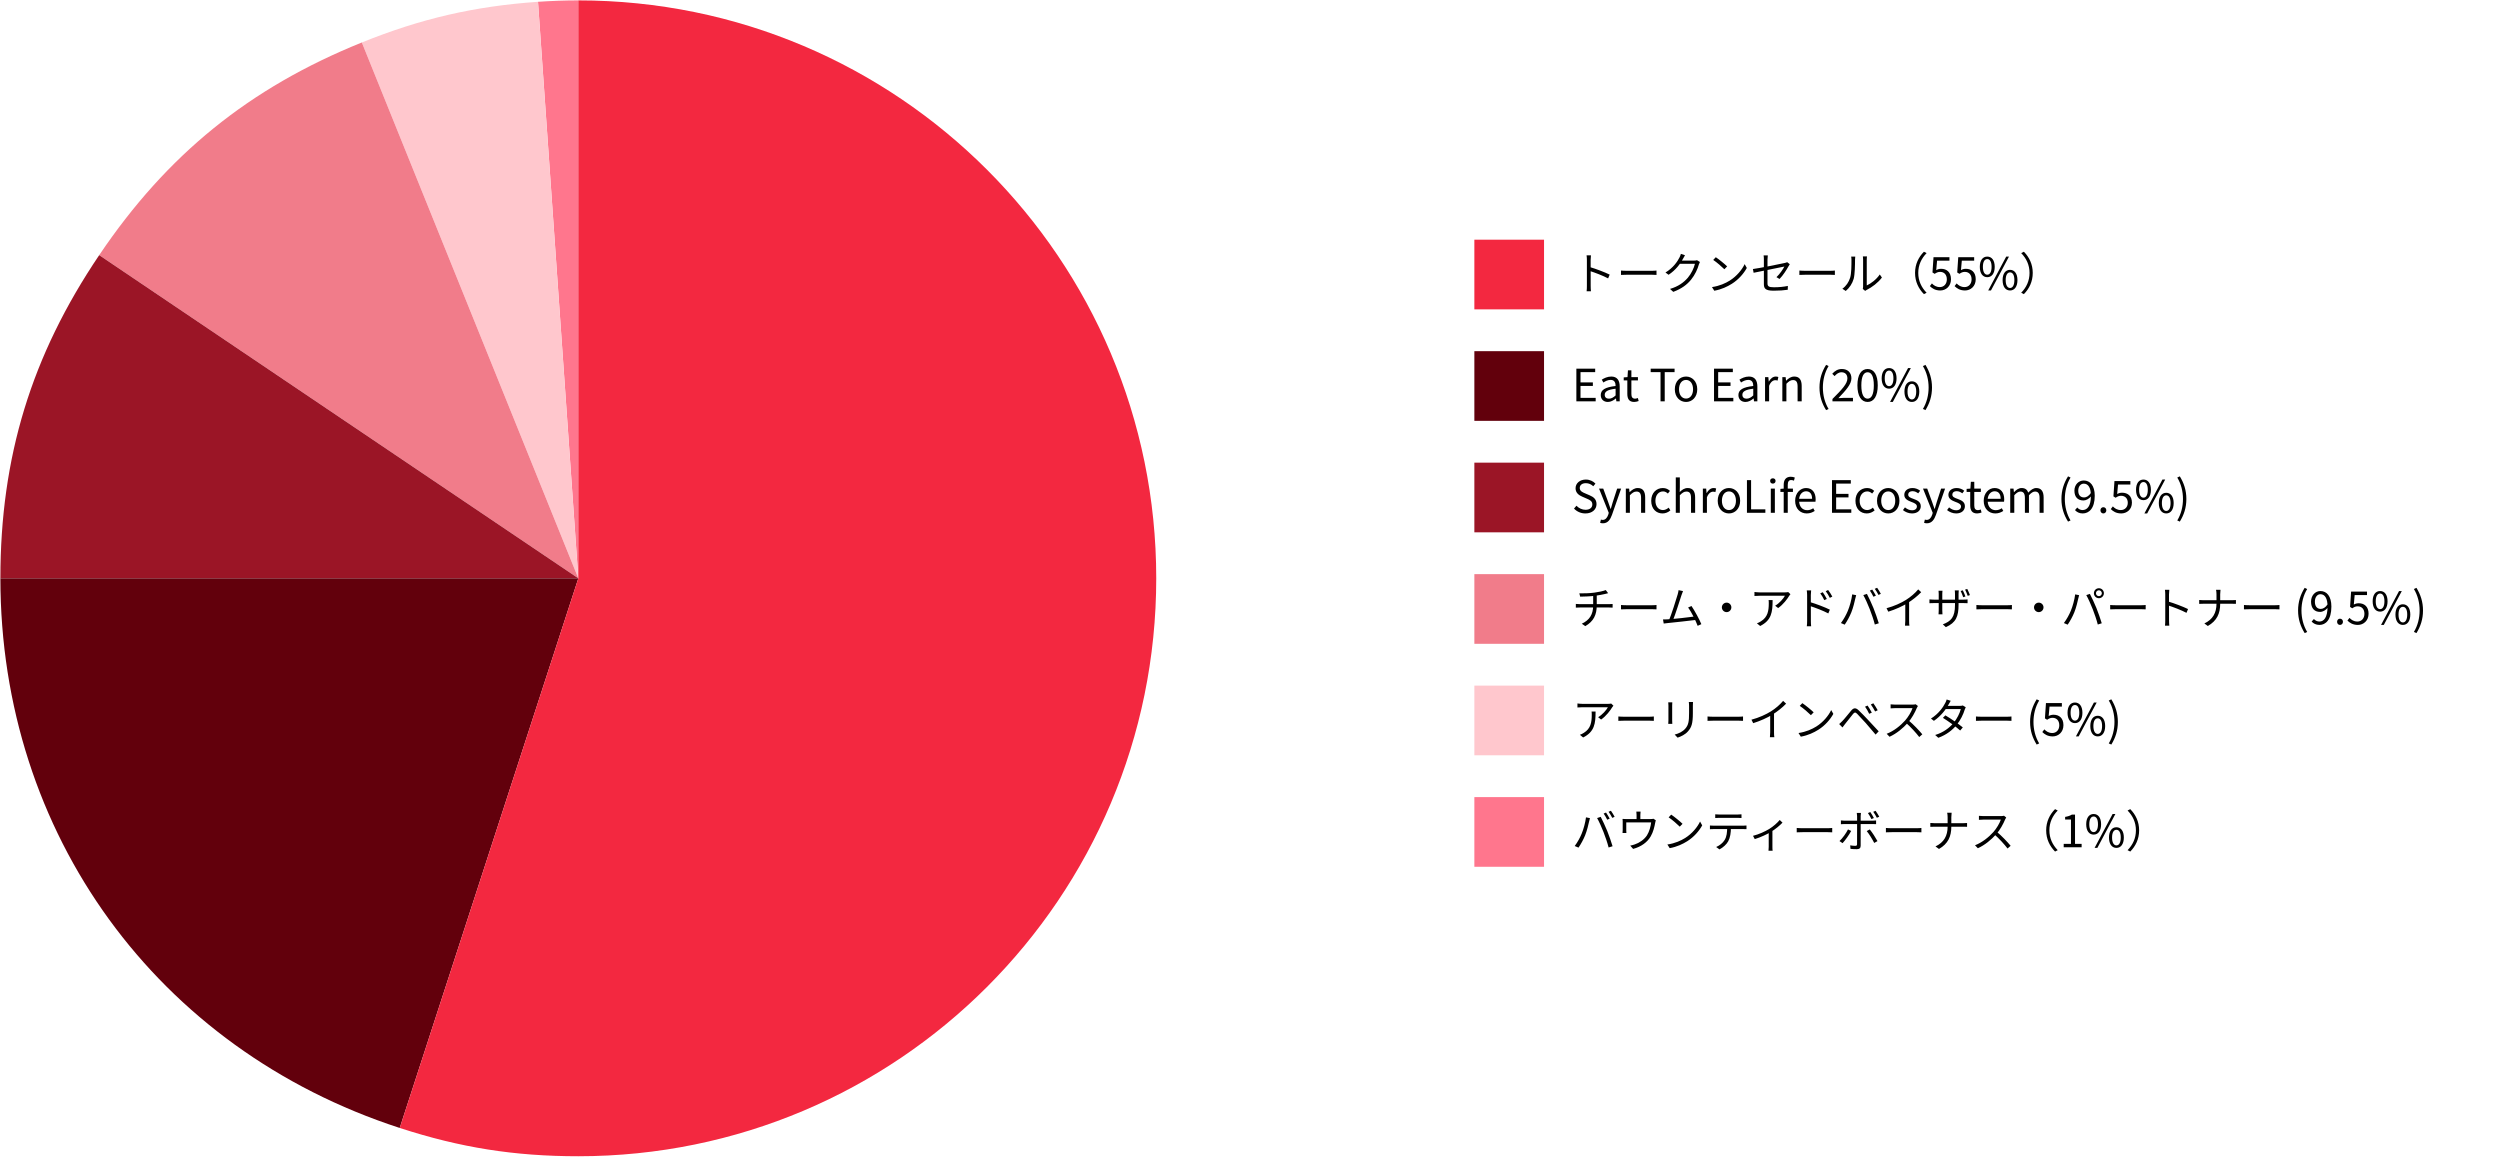
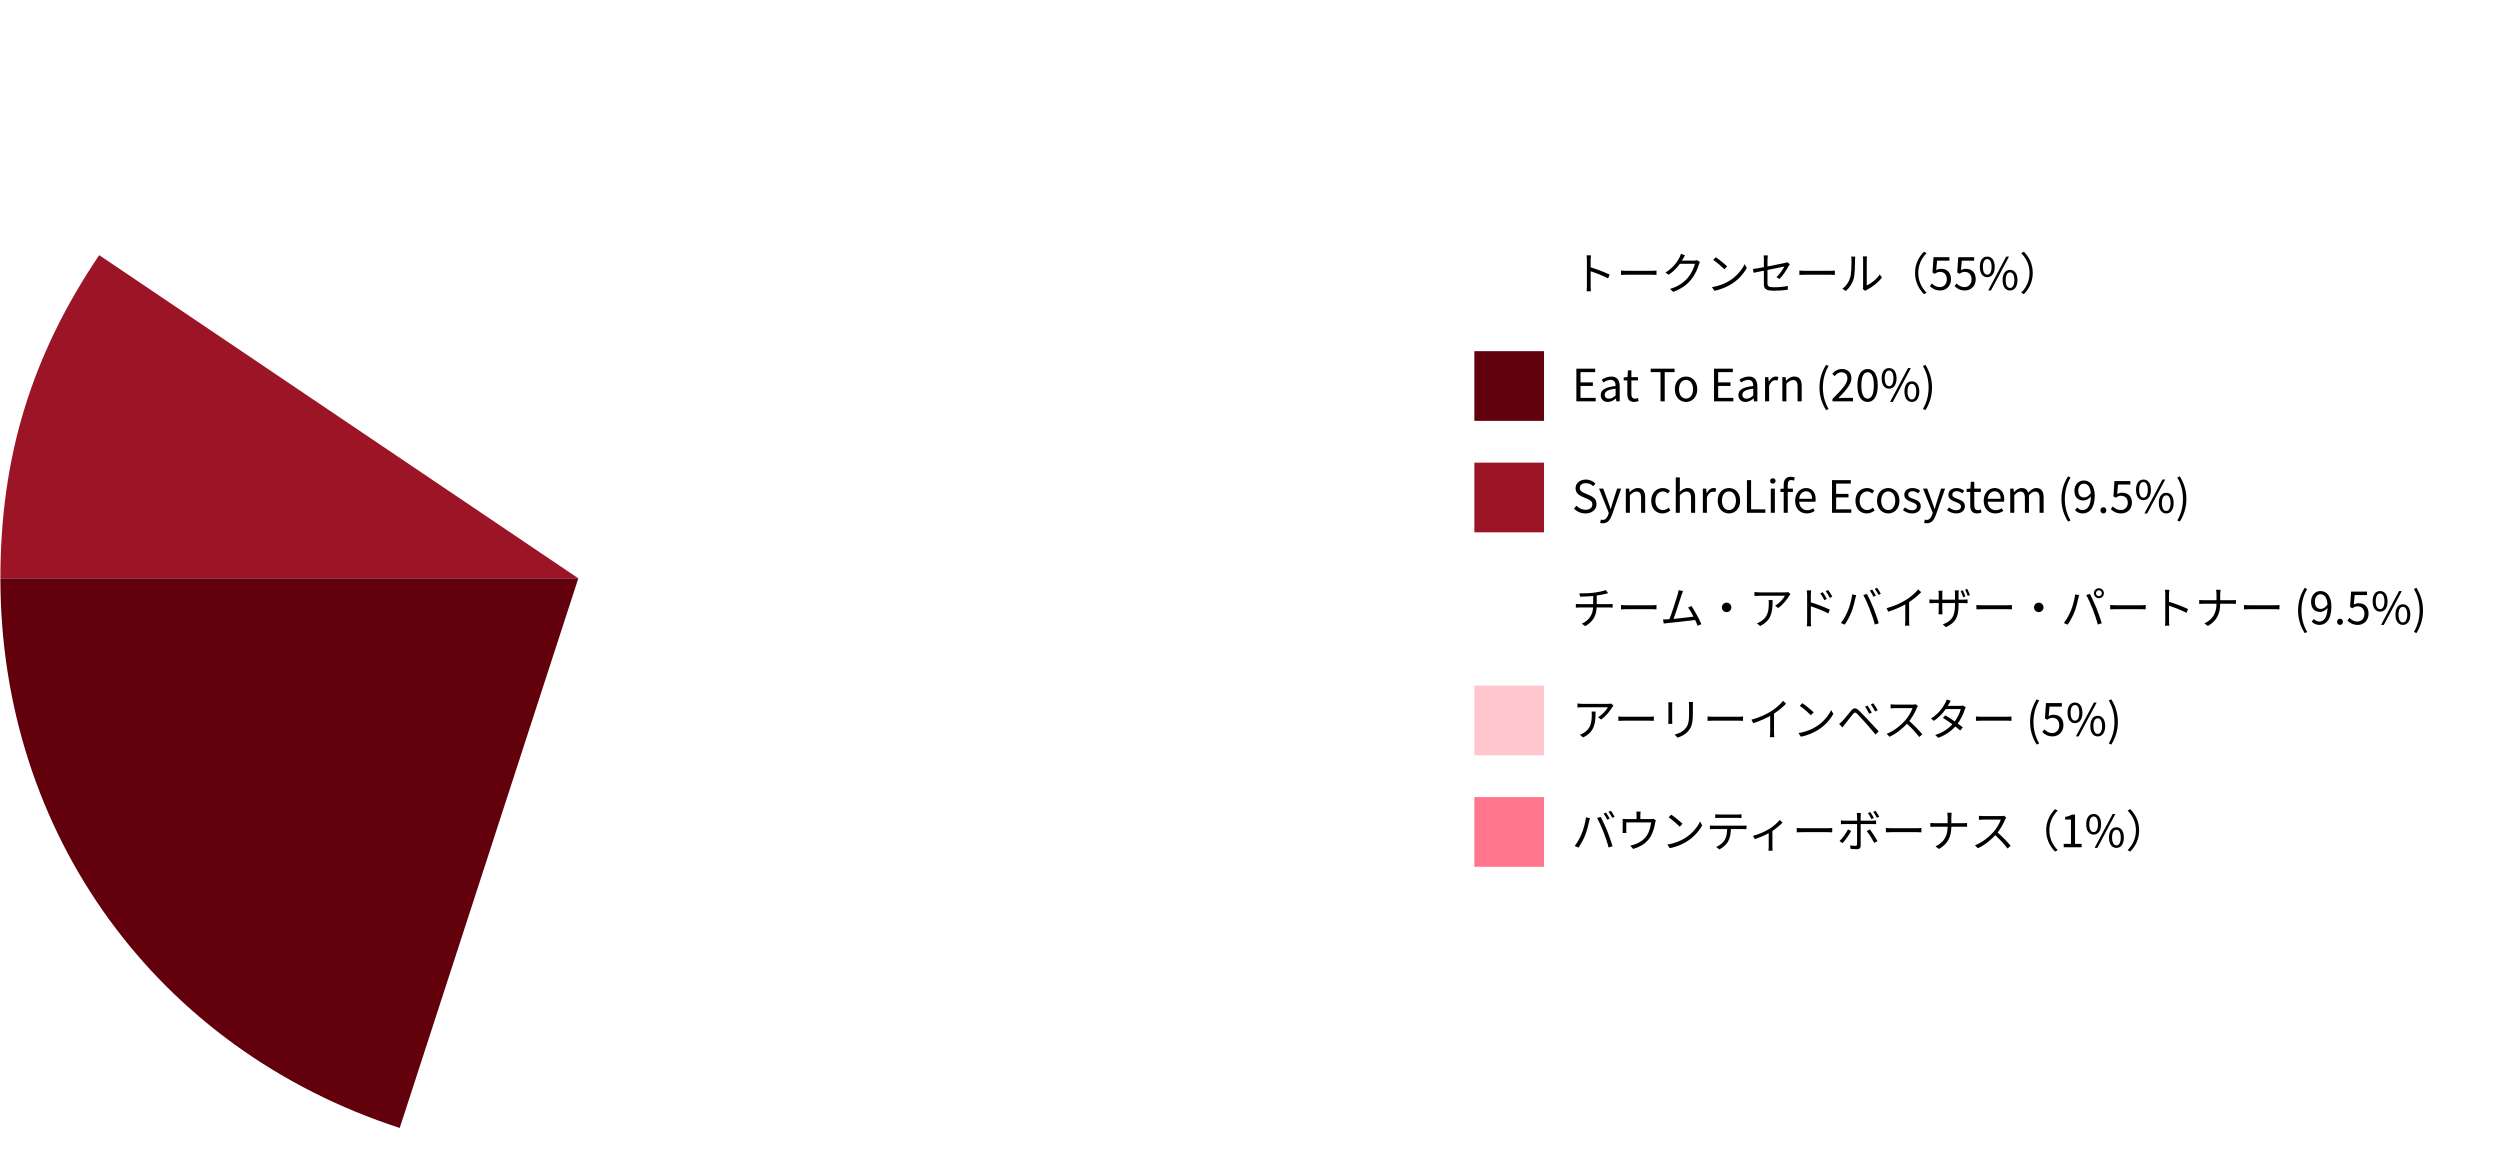
<svg xmlns="http://www.w3.org/2000/svg" width="897" height="415" viewBox="0 0 897 415" fill="none">
-   <path d="M207.5 207.5L193.037 0.646C197.607 0.327 202.921 0.142 207.502 0.142L207.5 207.5Z" fill="#FF768D" />
-   <path d="M207.5 207.499L129.821 15.24C151.058 6.66 170.186 2.244 193.035 0.644L207.5 207.499Z" fill="#FFC7CD" />
-   <path d="M207.5 207.5L35.592 91.546C59.927 55.468 89.473 31.542 129.822 15.24L207.5 207.5Z" fill="#F17C8A" />
+   <path d="M207.5 207.5L193.037 0.646L207.5 207.5Z" fill="#FF768D" />
  <path d="M207.5 207.5H0.142C0.142 163.982 11.257 127.625 35.592 91.547L207.5 207.5Z" fill="#9B1526" />
  <path d="M207.5 207.5L143.42 404.71C56.29 376.399 0.142 299.117 0.142 207.5H207.5Z" fill="#62000C" />
-   <path d="M207.5 207.5V0.142C322.021 0.142 414.859 92.979 414.859 207.5C414.859 322.021 322.021 414.858 207.5 414.858C184.596 414.858 165.206 411.787 143.423 404.71L207.5 207.5Z" fill="#F32840" />
  <path d="M569.376 102.592C569.376 103.184 569.36 103.984 569.28 104.496H570.832C570.768 103.968 570.736 103.104 570.736 102.592C570.736 101.84 570.72 95.776 570.72 93.296C570.72 92.8 570.768 92.112 570.832 91.616H569.264C569.344 92.128 569.376 92.832 569.376 93.296C569.376 94.624 569.376 101.696 569.376 102.592ZM570.432 95.824V97.232C572.176 97.776 575.168 98.912 576.992 99.888L577.552 98.528C575.776 97.664 572.544 96.432 570.432 95.824ZM581.616 97.072V98.64C582.128 98.608 582.976 98.576 583.856 98.576C585.04 98.576 591.424 98.576 592.64 98.576C593.344 98.576 594.016 98.624 594.352 98.64V97.072C593.984 97.104 593.424 97.168 592.624 97.168C591.44 97.168 585.024 97.168 583.856 97.168C582.944 97.168 582.112 97.12 581.616 97.072ZM609.936 94L608.88 93.36C608.624 93.456 608.256 93.504 607.824 93.504C607.328 93.504 603.376 93.504 602.736 93.504L602.224 94.656H608.144C607.824 96.112 606.832 98.192 605.6 99.648C604.128 101.36 602.144 102.8 599.2 103.664L600.368 104.72C603.36 103.6 605.28 102.144 606.736 100.368C608.16 98.624 609.136 96.464 609.568 94.848C609.648 94.592 609.808 94.224 609.936 94ZM604.576 91.584L603.104 91.088C603.008 91.504 602.768 92.08 602.608 92.368C601.904 93.792 600.336 96.128 597.568 97.776L598.688 98.592C601.264 96.896 602.928 94.608 603.872 92.832C604.032 92.544 604.32 92 604.576 91.584ZM615.632 92.288L614.704 93.264C615.904 94.048 617.888 95.776 618.704 96.608L619.696 95.584C618.816 94.704 616.752 93.04 615.632 92.288ZM614.256 103.008L615.088 104.32C617.76 103.824 619.776 102.832 621.392 101.824C623.808 100.304 625.664 98.128 626.752 96.144L625.984 94.768C625.056 96.752 623.12 99.12 620.64 100.672C619.12 101.616 617.04 102.592 614.256 103.008ZM632.88 101.952C632.88 103.52 633.44 104.304 636.416 104.304C638.416 104.304 640.016 104.176 641.44 103.968L641.488 102.592C639.904 102.912 638.352 103.072 636.496 103.072C634.592 103.072 634.176 102.72 634.176 101.616C634.176 100.032 634.176 94.8 634.176 93.12C634.176 92.656 634.224 92.112 634.288 91.648H632.784C632.864 92.112 632.88 92.64 632.88 93.12C632.88 94.816 632.88 100.48 632.88 101.952ZM642.176 94.8L641.232 94.064C641.04 94.176 640.72 94.272 640.384 94.352C639.168 94.64 630.992 96.288 628.944 96.528L629.2 97.872C631.12 97.456 639.744 95.728 640.24 95.632C639.76 96.576 638.592 98.336 637.392 99.44L638.496 100.096C639.792 98.784 641.04 96.768 641.776 95.44C641.888 95.248 642.048 94.976 642.176 94.8ZM645.616 97.072V98.64C646.128 98.608 646.976 98.576 647.856 98.576C649.04 98.576 655.424 98.576 656.64 98.576C657.344 98.576 658.016 98.624 658.352 98.64V97.072C657.984 97.104 657.424 97.168 656.624 97.168C655.44 97.168 649.024 97.168 647.856 97.168C646.944 97.168 646.112 97.12 645.616 97.072ZM668.368 103.664L669.216 104.368C669.344 104.288 669.504 104.144 669.776 104.016C671.632 103.088 673.84 101.456 675.232 99.584L674.464 98.48C673.248 100.288 671.28 101.744 669.792 102.416C669.792 101.936 669.792 94.192 669.792 93.2C669.792 92.592 669.856 92.128 669.872 92H668.4C668.4 92.128 668.48 92.576 668.48 93.184C668.48 94.192 668.48 102.032 668.48 102.768C668.48 103.088 668.432 103.424 668.368 103.664ZM661.04 103.6L662.256 104.4C663.6 103.28 664.624 101.728 665.104 100.016C665.536 98.416 665.584 94.976 665.584 93.2C665.584 92.736 665.648 92.24 665.664 92.064H664.192C664.272 92.4 664.304 92.752 664.304 93.216C664.304 95.008 664.304 98.192 663.824 99.664C663.344 101.216 662.4 102.64 661.04 103.6ZM687.12 97.92C687.12 101.056 688.384 103.584 690.304 105.536L691.264 105.04C689.408 103.136 688.272 100.784 688.272 97.92C688.272 95.072 689.408 92.72 691.264 90.816L690.304 90.32C688.384 92.272 687.12 94.8 687.12 97.92ZM696.176 104.224C698.144 104.224 700.016 102.752 700.016 100.192C700.016 97.6 698.432 96.448 696.48 96.448C695.776 96.448 695.248 96.624 694.72 96.912L695.024 93.52H699.456V92.272H693.744L693.376 97.76L694.16 98.256C694.832 97.808 695.328 97.552 696.112 97.552C697.568 97.552 698.528 98.56 698.528 100.24C698.528 101.936 697.424 103.008 696.032 103.008C694.688 103.008 693.824 102.384 693.168 101.696L692.432 102.656C693.232 103.456 694.352 104.224 696.176 104.224ZM705.051 104.224C707.019 104.224 708.891 102.752 708.891 100.192C708.891 97.6 707.307 96.448 705.355 96.448C704.651 96.448 704.123 96.624 703.595 96.912L703.899 93.52H708.331V92.272H702.619L702.251 97.76L703.035 98.256C703.707 97.808 704.203 97.552 704.987 97.552C706.443 97.552 707.403 98.56 707.403 100.24C707.403 101.936 706.299 103.008 704.907 103.008C703.563 103.008 702.699 102.384 702.043 101.696L701.307 102.656C702.107 103.456 703.227 104.224 705.051 104.224ZM713.03 99.456C714.646 99.456 715.702 98.112 715.702 95.744C715.702 93.392 714.646 92.064 713.03 92.064C711.414 92.064 710.358 93.392 710.358 95.744C710.358 98.112 711.414 99.456 713.03 99.456ZM713.03 98.56C712.102 98.56 711.462 97.6 711.462 95.744C711.462 93.872 712.102 92.96 713.03 92.96C713.958 92.96 714.582 93.872 714.582 95.744C714.582 97.6 713.958 98.56 713.03 98.56ZM713.366 104.224H714.358L720.822 92.064H719.83L713.366 104.224ZM721.206 104.224C722.79 104.224 723.862 102.88 723.862 100.496C723.862 98.16 722.79 96.816 721.206 96.816C719.59 96.816 718.534 98.16 718.534 100.496C718.534 102.88 719.59 104.224 721.206 104.224ZM721.206 103.328C720.278 103.328 719.638 102.368 719.638 100.496C719.638 98.624 720.278 97.728 721.206 97.728C722.118 97.728 722.758 98.624 722.758 100.496C722.758 102.368 722.118 103.328 721.206 103.328ZM729.348 97.92C729.348 94.8 728.084 92.272 726.164 90.32L725.204 90.816C727.06 92.72 728.196 95.072 728.196 97.92C728.196 100.784 727.06 103.136 725.204 105.04L726.164 105.536C728.084 103.584 729.348 101.056 729.348 97.92ZM565.6 144H572.528V142.752H567.088V138.464H571.52V137.2H567.088V133.52H572.352V132.272H565.6V144ZM576.894 144.224C577.966 144.224 578.942 143.664 579.758 142.976H579.822L579.95 144H581.15V138.672C581.15 136.512 580.254 135.104 578.126 135.104C576.734 135.104 575.518 135.712 574.718 136.224L575.294 137.248C575.966 136.784 576.878 136.304 577.902 136.304C579.326 136.304 579.678 137.376 579.678 138.496C575.982 138.912 574.35 139.856 574.35 141.744C574.35 143.312 575.438 144.224 576.894 144.224ZM577.294 143.04C576.446 143.04 575.774 142.64 575.774 141.648C575.774 140.528 576.75 139.808 579.678 139.472V141.888C578.846 142.64 578.142 143.04 577.294 143.04ZM586.348 144.224C586.892 144.224 587.468 144.064 587.948 143.888L587.66 142.8C587.388 142.912 586.988 143.04 586.684 143.04C585.676 143.04 585.34 142.416 585.34 141.36V136.496H587.692V135.312H585.34V132.864H584.108L583.948 135.312L582.588 135.408V136.496H583.884V141.328C583.884 143.056 584.492 144.224 586.348 144.224ZM595.798 144H597.302V133.52H600.838V132.272H592.262V133.52H595.798V144ZM604.957 144.224C607.085 144.224 608.973 142.544 608.973 139.68C608.973 136.768 607.085 135.104 604.957 135.104C602.813 135.104 600.925 136.768 600.925 139.68C600.925 142.544 602.813 144.224 604.957 144.224ZM604.957 143.008C603.437 143.008 602.429 141.664 602.429 139.68C602.429 137.664 603.437 136.32 604.957 136.32C606.461 136.32 607.469 137.664 607.469 139.68C607.469 141.664 606.461 143.008 604.957 143.008ZM614.991 144H621.919V142.752H616.479V138.464H620.911V137.2H616.479V133.52H621.743V132.272H614.991V144ZM626.285 144.224C627.357 144.224 628.333 143.664 629.149 142.976H629.213L629.341 144H630.541V138.672C630.541 136.512 629.645 135.104 627.516 135.104C626.125 135.104 624.909 135.712 624.109 136.224L624.685 137.248C625.357 136.784 626.269 136.304 627.293 136.304C628.717 136.304 629.069 137.376 629.069 138.496C625.373 138.912 623.741 139.856 623.741 141.744C623.741 143.312 624.829 144.224 626.285 144.224ZM626.685 143.04C625.837 143.04 625.164 142.64 625.164 141.648C625.164 140.528 626.141 139.808 629.069 139.472V141.888C628.237 142.64 627.533 143.04 626.685 143.04ZM633.3 144H634.756V138.432C635.332 136.944 636.228 136.416 636.948 136.416C637.3 136.416 637.492 136.464 637.796 136.56L638.068 135.28C637.78 135.152 637.524 135.104 637.14 135.104C636.164 135.104 635.268 135.792 634.676 136.896H634.628L634.484 135.312H633.3V144ZM639.503 144H640.959V137.696C641.823 136.832 642.447 136.368 643.327 136.368C644.479 136.368 644.975 137.056 644.975 138.688V144H646.447V138.496C646.447 136.288 645.615 135.104 643.791 135.104C642.591 135.104 641.695 135.76 640.879 136.576H640.831L640.687 135.312H639.503V144ZM655.199 147.152L656.095 146.736C654.719 144.464 654.047 141.76 654.047 139.04C654.047 136.32 654.719 133.616 656.095 131.344L655.199 130.912C653.711 133.312 652.831 135.904 652.831 139.04C652.831 142.192 653.711 144.752 655.199 147.152ZM657.485 144H664.845V142.752H661.533C660.941 142.752 660.221 142.8 659.613 142.864C662.317 140.016 664.285 137.888 664.285 135.744C664.285 133.712 662.973 132.4 660.877 132.4C659.389 132.4 658.365 133.072 657.405 134.112L658.253 134.944C658.909 134.176 659.741 133.568 660.701 133.568C662.157 133.568 662.845 134.496 662.845 135.792C662.845 137.664 660.925 139.728 657.485 143.152V144ZM670.104 144.224C672.36 144.224 673.736 142.096 673.736 138.272C673.736 134.448 672.36 132.4 670.104 132.4C667.816 132.4 666.44 134.448 666.44 138.272C666.44 142.096 667.816 144.224 670.104 144.224ZM670.104 143.04C668.76 143.04 667.848 141.616 667.848 138.272C667.848 134.912 668.76 133.568 670.104 133.568C671.432 133.568 672.328 134.912 672.328 138.272C672.328 141.616 671.432 143.04 670.104 143.04ZM677.811 139.456C679.427 139.456 680.483 138.112 680.483 135.744C680.483 133.392 679.427 132.064 677.811 132.064C676.195 132.064 675.139 133.392 675.139 135.744C675.139 138.112 676.195 139.456 677.811 139.456ZM677.811 138.56C676.883 138.56 676.243 137.6 676.243 135.744C676.243 133.872 676.883 132.96 677.811 132.96C678.739 132.96 679.363 133.872 679.363 135.744C679.363 137.6 678.739 138.56 677.811 138.56ZM678.147 144.224H679.139L685.603 132.064H684.611L678.147 144.224ZM685.987 144.224C687.571 144.224 688.643 142.88 688.643 140.496C688.643 138.16 687.571 136.816 685.987 136.816C684.371 136.816 683.315 138.16 683.315 140.496C683.315 142.88 684.371 144.224 685.987 144.224ZM685.987 143.328C685.059 143.328 684.419 142.368 684.419 140.496C684.419 138.624 685.059 137.728 685.987 137.728C686.899 137.728 687.539 138.624 687.539 140.496C687.539 142.368 686.899 143.328 685.987 143.328ZM690.85 147.152C692.322 144.752 693.202 142.192 693.202 139.04C693.202 135.904 692.322 133.312 690.85 130.912L689.938 131.344C691.314 133.616 691.986 136.32 691.986 139.04C691.986 141.76 691.314 144.464 689.938 146.736L690.85 147.152ZM568.848 184.224C571.312 184.224 572.832 182.752 572.832 180.896C572.832 179.152 571.792 178.336 570.416 177.744L568.752 177.024C567.84 176.64 566.816 176.224 566.816 175.072C566.816 174.032 567.68 173.36 569.008 173.36C570.08 173.36 570.944 173.792 571.664 174.464L572.448 173.52C571.632 172.656 570.4 172.064 569.008 172.064C566.864 172.064 565.312 173.376 565.312 175.184C565.312 176.896 566.592 177.728 567.696 178.192L569.376 178.928C570.48 179.408 571.328 179.792 571.328 181.008C571.328 182.144 570.416 182.912 568.88 182.912C567.664 182.912 566.48 182.352 565.632 181.456L564.752 182.48C565.776 183.552 567.2 184.224 568.848 184.224ZM575.131 187.76C576.875 187.76 577.771 186.448 578.379 184.736L581.659 175.312H580.235L578.667 180.144C578.443 180.928 578.187 181.792 577.947 182.592H577.867C577.579 181.792 577.291 180.912 577.019 180.144L575.243 175.312H573.739L577.227 184.016L577.035 184.672C576.667 185.744 576.043 186.544 575.067 186.544C574.827 186.544 574.571 186.48 574.411 186.416L574.123 187.584C574.395 187.696 574.731 187.76 575.131 187.76ZM583.347 184H584.803V177.696C585.667 176.832 586.291 176.368 587.171 176.368C588.323 176.368 588.819 177.056 588.819 178.688V184H590.291V178.496C590.291 176.288 589.459 175.104 587.635 175.104C586.435 175.104 585.539 175.76 584.723 176.576H584.675L584.531 175.312H583.347V184ZM596.521 184.224C597.561 184.224 598.569 183.808 599.337 183.12L598.713 182.144C598.169 182.624 597.449 183.008 596.665 183.008C595.065 183.008 593.961 181.664 593.961 179.68C593.961 177.664 595.113 176.32 596.713 176.32C597.385 176.32 597.929 176.624 598.441 177.088L599.177 176.128C598.569 175.568 597.769 175.104 596.633 175.104C594.409 175.104 592.457 176.768 592.457 179.68C592.457 182.544 594.217 184.224 596.521 184.224ZM601.269 184H602.725V177.696C603.589 176.832 604.213 176.368 605.093 176.368C606.245 176.368 606.741 177.056 606.741 178.688V184H608.213V178.496C608.213 176.288 607.381 175.104 605.557 175.104C604.357 175.104 603.477 175.76 602.677 176.544L602.725 174.752V171.28H601.269V184ZM610.988 184H612.444V178.432C613.02 176.944 613.916 176.416 614.636 176.416C614.988 176.416 615.18 176.464 615.484 176.56L615.756 175.28C615.468 175.152 615.212 175.104 614.828 175.104C613.852 175.104 612.956 175.792 612.364 176.896H612.316L612.172 175.312H610.988V184ZM620.348 184.224C622.476 184.224 624.364 182.544 624.364 179.68C624.364 176.768 622.476 175.104 620.348 175.104C618.204 175.104 616.316 176.768 616.316 179.68C616.316 182.544 618.204 184.224 620.348 184.224ZM620.348 183.008C618.828 183.008 617.82 181.664 617.82 179.68C617.82 177.664 618.828 176.32 620.348 176.32C621.852 176.32 622.86 177.664 622.86 179.68C622.86 181.664 621.852 183.008 620.348 183.008ZM626.803 184H633.411V182.752H628.291V172.272H626.803V184ZM635.363 184H636.819V175.312H635.363V184ZM636.099 173.52C636.659 173.52 637.075 173.152 637.075 172.544C637.075 171.984 636.659 171.616 636.099 171.616C635.523 171.616 635.123 171.984 635.123 172.544C635.123 173.152 635.523 173.52 636.099 173.52ZM639.993 184H641.449V173.952C641.449 172.816 641.849 172.24 642.681 172.24C643.001 172.24 643.337 172.32 643.673 172.464L643.977 171.344C643.577 171.184 643.065 171.056 642.537 171.056C640.809 171.056 639.993 172.176 639.993 173.92V184ZM638.809 176.496H643.305V175.312H640.073L638.809 175.408V176.496ZM648.257 184.224C649.441 184.224 650.353 183.824 651.121 183.328L650.593 182.352C649.953 182.784 649.265 183.056 648.433 183.056C646.769 183.056 645.649 181.856 645.537 180.016H651.393C651.441 179.792 651.457 179.488 651.457 179.184C651.457 176.688 650.209 175.104 648.001 175.104C646.001 175.104 644.097 176.848 644.097 179.68C644.097 182.528 645.937 184.224 648.257 184.224ZM645.521 178.96C645.713 177.248 646.801 176.272 648.017 176.272C649.393 176.272 650.177 177.216 650.177 178.96H645.521ZM657.319 184H664.247V182.752H658.807V178.464H663.239V177.2H658.807V173.52H664.071V172.272H657.319V184ZM669.802 184.224C670.842 184.224 671.85 183.808 672.618 183.12L671.994 182.144C671.45 182.624 670.73 183.008 669.946 183.008C668.346 183.008 667.242 181.664 667.242 179.68C667.242 177.664 668.394 176.32 669.994 176.32C670.666 176.32 671.21 176.624 671.722 177.088L672.458 176.128C671.85 175.568 671.05 175.104 669.914 175.104C667.69 175.104 665.738 176.768 665.738 179.68C665.738 182.544 667.498 184.224 669.802 184.224ZM677.504 184.224C679.632 184.224 681.52 182.544 681.52 179.68C681.52 176.768 679.632 175.104 677.504 175.104C675.36 175.104 673.472 176.768 673.472 179.68C673.472 182.544 675.36 184.224 677.504 184.224ZM677.504 183.008C675.984 183.008 674.976 181.664 674.976 179.68C674.976 177.664 675.984 176.32 677.504 176.32C679.008 176.32 680.016 177.664 680.016 179.68C680.016 181.664 679.008 183.008 677.504 183.008ZM686.025 184.224C688.073 184.224 689.177 183.056 689.177 181.632C689.177 179.984 687.801 179.472 686.537 178.992C685.545 178.64 684.665 178.32 684.665 177.488C684.665 176.816 685.161 176.24 686.265 176.24C687.033 176.24 687.657 176.576 688.249 177.008L688.953 176.08C688.281 175.536 687.321 175.104 686.249 175.104C684.361 175.104 683.257 176.176 683.257 177.552C683.257 179.04 684.585 179.616 685.785 180.08C686.745 180.432 687.785 180.832 687.785 181.712C687.785 182.48 687.209 183.088 686.057 183.088C685.017 183.088 684.249 182.656 683.497 182.048L682.777 183.024C683.593 183.696 684.793 184.224 686.025 184.224ZM691.366 187.76C693.11 187.76 694.006 186.448 694.614 184.736L697.894 175.312H696.47L694.902 180.144C694.678 180.928 694.422 181.792 694.182 182.592H694.102C693.814 181.792 693.526 180.912 693.254 180.144L691.478 175.312H689.974L693.462 184.016L693.27 184.672C692.902 185.744 692.278 186.544 691.302 186.544C691.062 186.544 690.806 186.48 690.646 186.416L690.358 187.584C690.63 187.696 690.966 187.76 691.366 187.76ZM701.853 184.224C703.901 184.224 705.005 183.056 705.005 181.632C705.005 179.984 703.629 179.472 702.365 178.992C701.373 178.64 700.493 178.32 700.493 177.488C700.493 176.816 700.989 176.24 702.093 176.24C702.861 176.24 703.485 176.576 704.077 177.008L704.781 176.08C704.109 175.536 703.149 175.104 702.077 175.104C700.189 175.104 699.085 176.176 699.085 177.552C699.085 179.04 700.413 179.616 701.613 180.08C702.573 180.432 703.613 180.832 703.613 181.712C703.613 182.48 703.037 183.088 701.885 183.088C700.845 183.088 700.077 182.656 699.325 182.048L698.605 183.024C699.421 183.696 700.621 184.224 701.853 184.224ZM709.38 184.224C709.924 184.224 710.5 184.064 710.98 183.888L710.692 182.8C710.42 182.912 710.02 183.04 709.716 183.04C708.708 183.04 708.372 182.416 708.372 181.36V176.496H710.724V175.312H708.372V172.864H707.14L706.98 175.312L705.62 175.408V176.496H706.916V181.328C706.916 183.056 707.524 184.224 709.38 184.224ZM715.914 184.224C717.098 184.224 718.01 183.824 718.778 183.328L718.25 182.352C717.61 182.784 716.922 183.056 716.09 183.056C714.426 183.056 713.306 181.856 713.194 180.016H719.05C719.098 179.792 719.114 179.488 719.114 179.184C719.114 176.688 717.866 175.104 715.658 175.104C713.658 175.104 711.754 176.848 711.754 179.68C711.754 182.528 713.594 184.224 715.914 184.224ZM713.178 178.96C713.37 177.248 714.458 176.272 715.674 176.272C717.05 176.272 717.834 177.216 717.834 178.96H713.178ZM721.269 184H722.725V177.696C723.509 176.816 724.245 176.368 724.901 176.368C726.021 176.368 726.533 177.056 726.533 178.688V184H727.989V177.696C728.805 176.816 729.493 176.368 730.165 176.368C731.285 176.368 731.797 177.056 731.797 178.688V184H733.253V178.496C733.253 176.288 732.389 175.104 730.613 175.104C729.557 175.104 728.645 175.792 727.733 176.752C727.397 175.728 726.677 175.104 725.349 175.104C724.309 175.104 723.397 175.76 722.645 176.576H722.597L722.453 175.312H721.269V184ZM742.012 187.152L742.908 186.736C741.532 184.464 740.86 181.76 740.86 179.04C740.86 176.32 741.532 173.616 742.908 171.344L742.012 170.912C740.524 173.312 739.644 175.904 739.644 179.04C739.644 182.192 740.524 184.752 742.012 187.152ZM747.258 184.224C749.514 184.224 751.594 182.464 751.594 177.872C751.594 174.208 749.914 172.4 747.658 172.4C745.834 172.4 744.298 173.872 744.298 176.048C744.298 178.384 745.562 179.568 747.546 179.568C748.506 179.568 749.578 178.976 750.314 178.016L750.234 176.848C749.466 178.032 748.538 178.48 747.786 178.48C746.378 178.48 745.674 177.536 745.674 176.048C745.674 174.528 746.538 173.536 747.658 173.536C749.306 173.536 750.218 175.056 750.218 177.872C750.218 181.712 748.842 183.008 747.194 183.008C746.49 183.008 745.786 182.672 745.322 182.096L744.506 183.024C745.13 183.712 746.026 184.224 747.258 184.224ZM754.677 184.224C755.269 184.224 755.749 183.76 755.749 183.104C755.749 182.432 755.269 181.984 754.677 181.984C754.101 181.984 753.637 182.432 753.637 183.104C753.637 183.76 754.101 184.224 754.677 184.224ZM761.098 184.224C763.066 184.224 764.938 182.832 764.938 180.352C764.938 177.888 763.354 176.784 761.402 176.784C760.698 176.784 760.17 176.96 759.642 177.248L759.946 173.856H764.378V172.608H758.666L758.298 178.096L759.082 178.592C759.754 178.144 760.25 177.888 761.034 177.888C762.49 177.888 763.45 178.832 763.45 180.4C763.45 182 762.346 183.008 760.954 183.008C759.61 183.008 758.746 182.384 758.09 181.696L757.354 182.656C758.154 183.456 759.274 184.224 761.098 184.224ZM769.077 179.456C770.693 179.456 771.749 178.112 771.749 175.744C771.749 173.392 770.693 172.064 769.077 172.064C767.461 172.064 766.405 173.392 766.405 175.744C766.405 178.112 767.461 179.456 769.077 179.456ZM769.077 178.56C768.149 178.56 767.509 177.6 767.509 175.744C767.509 173.872 768.149 172.96 769.077 172.96C770.005 172.96 770.629 173.872 770.629 175.744C770.629 177.6 770.005 178.56 769.077 178.56ZM769.413 184.224H770.405L776.869 172.064H775.877L769.413 184.224ZM777.253 184.224C778.837 184.224 779.909 182.88 779.909 180.496C779.909 178.16 778.837 176.816 777.253 176.816C775.637 176.816 774.581 178.16 774.581 180.496C774.581 182.88 775.637 184.224 777.253 184.224ZM777.253 183.328C776.325 183.328 775.685 182.368 775.685 180.496C775.685 178.624 776.325 177.728 777.253 177.728C778.165 177.728 778.805 178.624 778.805 180.496C778.805 182.368 778.165 183.328 777.253 183.328ZM782.115 187.152C783.587 184.752 784.467 182.192 784.467 179.04C784.467 175.904 783.587 173.312 782.115 170.912L781.203 171.344C782.579 173.616 783.251 176.32 783.251 179.04C783.251 181.76 782.579 184.464 781.203 186.736L782.115 187.152ZM566.656 212.88L566.976 214.08C568.4 214.048 570.608 214 572.4 213.76C573.68 213.584 575.168 213.296 576.096 213.072C576.336 213.008 576.64 212.928 576.992 212.832L576.144 211.712C575.36 212.064 573.488 212.448 572.032 212.64C570.288 212.88 567.856 212.944 566.656 212.88ZM567.552 223.792L568.8 224.656C571.792 222.944 572.912 220.592 572.912 217.184C572.912 217.184 572.912 214.656 572.912 213.408L571.632 213.584C571.632 215.776 571.632 217.216 571.632 217.216C571.632 220.512 570.272 222.512 567.552 223.792ZM565.408 216.688V218.016C565.792 217.984 566.32 217.968 566.832 217.968C567.824 217.968 576.4 217.968 577.36 217.968C577.76 217.968 578.256 217.984 578.608 218.016V216.704C578.272 216.736 577.68 216.768 577.344 216.768C576.352 216.768 567.84 216.768 566.816 216.768C566.32 216.768 565.76 216.72 565.408 216.688ZM581.616 217.072V218.64C582.128 218.608 582.976 218.576 583.856 218.576C585.04 218.576 591.424 218.576 592.64 218.576C593.344 218.576 594.016 218.624 594.352 218.64V217.072C593.984 217.104 593.424 217.168 592.624 217.168C591.44 217.168 585.024 217.168 583.856 217.168C582.944 217.168 582.112 217.12 581.616 217.072ZM603.868 212.08L602.268 211.744C602.22 212.176 602.156 212.544 601.948 213.28C601.468 214.976 599.612 220.768 598.812 222.608L600.252 222.56C600.94 220.944 602.796 215.2 603.308 213.568C603.532 212.88 603.708 212.464 603.868 212.08ZM606.908 217.44L605.692 217.968C606.844 219.488 608.476 222.816 609.116 224.544L610.444 223.952C609.788 222.304 608.028 219.072 606.908 217.44ZM598.188 222.224C597.724 222.256 597.164 222.272 596.684 222.256L596.94 223.728C597.388 223.664 597.868 223.6 598.268 223.568C600.524 223.344 606.412 222.704 608.636 222.416L608.284 221.168C606.22 221.472 600.492 222.112 598.188 222.224ZM619.516 216.224C618.572 216.224 617.804 216.992 617.804 217.92C617.804 218.864 618.572 219.632 619.516 219.632C620.444 219.632 621.212 218.864 621.212 217.92C621.212 216.992 620.444 216.224 619.516 216.224ZM642.412 213.2L641.612 212.432C641.388 212.496 640.812 212.544 640.508 212.544C639.548 212.544 632.076 212.544 631.308 212.544C630.716 212.544 630.06 212.48 629.5 212.4V213.84C630.124 213.792 630.716 213.76 631.308 213.76C632.076 213.76 639.308 213.76 640.428 213.76C639.916 214.752 638.412 216.48 636.924 217.328L637.996 218.176C639.82 216.912 641.34 214.848 641.98 213.76C642.092 213.584 642.284 213.344 642.412 213.2ZM636.012 215.296H634.572C634.636 215.728 634.636 216.08 634.636 216.464C634.636 219.136 634.284 221.408 631.82 222.928C631.372 223.232 630.812 223.504 630.38 223.648L631.548 224.608C635.628 222.56 636.012 219.632 636.012 215.296ZM654.012 212.496L653.116 212.88C653.644 213.6 654.156 214.48 654.556 215.328L655.468 214.912C655.1 214.144 654.412 213.072 654.012 212.496ZM655.932 211.696L655.068 212.112C655.596 212.816 656.124 213.664 656.54 214.512L657.436 214.064C657.068 213.312 656.364 212.256 655.932 211.696ZM648.396 222.8C648.396 223.408 648.364 224.192 648.284 224.704H649.836C649.772 224.176 649.74 223.312 649.74 222.8C649.74 222.048 649.724 216 649.724 213.504C649.724 213.024 649.788 212.32 649.836 211.84H648.268C648.348 212.336 648.396 213.04 648.396 213.504C648.396 214.848 648.396 221.92 648.396 222.8ZM649.436 216.032V217.44C651.18 217.984 654.172 219.12 655.996 220.096L656.556 218.752C654.78 217.872 651.564 216.64 649.436 216.032ZM671.756 211.536L670.908 211.904C671.34 212.512 671.884 213.472 672.188 214.112L673.068 213.728C672.732 213.088 672.156 212.112 671.756 211.536ZM673.516 210.896L672.668 211.264C673.116 211.856 673.644 212.768 673.996 213.456L674.844 213.072C674.556 212.48 673.932 211.488 673.516 210.896ZM662.988 219.2C662.444 220.528 661.532 222.208 660.524 223.552L661.884 224.128C662.78 222.832 663.66 221.184 664.252 219.728C664.924 218.08 665.484 215.712 665.692 214.72C665.772 214.384 665.884 213.904 665.996 213.552L664.572 213.264C664.348 215.104 663.692 217.536 662.988 219.2ZM670.876 218.592C671.532 220.288 672.284 222.464 672.684 224.08L674.108 223.632C673.676 222.176 672.828 219.728 672.188 218.144C671.5 216.464 670.476 214.256 669.852 213.088L668.556 213.52C669.244 214.72 670.236 216.944 670.876 218.592ZM676.892 218.224L677.516 219.472C680.092 218.672 682.636 217.504 684.396 216.416C686.268 215.248 687.948 213.904 689.324 212.48L688.252 211.472C687.148 212.816 685.548 214.192 683.868 215.248C682.092 216.352 679.66 217.488 676.892 218.224ZM683.612 215.904V222.8C683.612 223.392 683.564 224.192 683.516 224.496H685.1C685.02 224.192 684.988 223.392 684.988 222.8V215.488L683.612 215.904ZM704.252 211.808L703.484 212.048C703.804 212.656 704.172 213.616 704.396 214.288L705.196 214.016C704.972 213.376 704.556 212.384 704.252 211.808ZM705.852 211.312L705.068 211.552C705.404 212.16 705.756 213.072 706.012 213.792L706.812 213.52C706.572 212.88 706.156 211.904 705.852 211.312ZM702.732 216.944V213.152C702.732 212.528 702.796 212 702.812 211.84H701.372C701.404 212 701.452 212.528 701.452 213.152V217.04C701.452 221.52 699.996 222.896 697.084 224.016L698.172 225.024C701.82 223.392 702.732 221.2 702.732 216.944ZM696.972 211.952H695.548C695.596 212.304 695.612 212.768 695.612 213.104V218.976C695.612 219.584 695.564 220.256 695.548 220.416H696.956C696.94 220.256 696.892 219.552 696.892 218.976V213.104C696.892 212.544 696.956 212.096 696.972 211.952ZM692.284 215.056V216.432C692.476 216.416 693.196 216.384 693.9 216.384H704.492C705.196 216.384 705.788 216.4 705.964 216.432V215.072C705.74 215.104 705.196 215.152 704.492 215.152H693.9C693.212 215.152 692.428 215.072 692.284 215.056ZM709.132 217.072V218.64C709.644 218.608 710.492 218.576 711.372 218.576C712.556 218.576 718.94 218.576 720.156 218.576C720.86 218.576 721.532 218.624 721.868 218.64V217.072C721.5 217.104 720.94 217.168 720.14 217.168C718.956 217.168 712.54 217.168 711.372 217.168C710.46 217.168 709.628 217.12 709.132 217.072ZM731.516 216.224C730.572 216.224 729.804 216.992 729.804 217.92C729.804 218.864 730.572 219.632 731.516 219.632C732.444 219.632 733.212 218.864 733.212 217.92C733.212 216.992 732.444 216.224 731.516 216.224ZM752.028 212.848C752.028 212.272 752.508 211.792 753.084 211.792C753.66 211.792 754.14 212.272 754.14 212.848C754.14 213.44 753.66 213.904 753.084 213.904C752.508 213.904 752.028 213.44 752.028 212.848ZM751.292 212.848C751.292 213.84 752.092 214.64 753.084 214.64C754.076 214.64 754.876 213.84 754.876 212.848C754.876 211.856 754.076 211.056 753.084 211.056C752.092 211.056 751.292 211.856 751.292 212.848ZM742.988 219.2C742.444 220.528 741.532 222.208 740.524 223.552L741.884 224.128C742.78 222.832 743.66 221.184 744.252 219.728C744.924 218.08 745.484 215.712 745.692 214.72C745.772 214.384 745.884 213.904 745.996 213.552L744.572 213.264C744.348 215.104 743.692 217.536 742.988 219.2ZM750.876 218.592C751.532 220.288 752.284 222.464 752.684 224.08L754.108 223.632C753.676 222.176 752.828 219.728 752.188 218.144C751.5 216.464 750.476 214.256 749.852 213.088L748.556 213.52C749.244 214.72 750.236 216.944 750.876 218.592ZM757.132 217.072V218.64C757.644 218.608 758.492 218.576 759.372 218.576C760.556 218.576 766.94 218.576 768.156 218.576C768.86 218.576 769.532 218.624 769.868 218.64V217.072C769.5 217.104 768.94 217.168 768.14 217.168C766.956 217.168 760.54 217.168 759.372 217.168C758.46 217.168 757.628 217.12 757.132 217.072ZM776.892 222.592C776.892 223.184 776.876 223.984 776.796 224.496H778.348C778.284 223.968 778.252 223.104 778.252 222.592C778.252 221.84 778.236 215.776 778.236 213.296C778.236 212.8 778.284 212.112 778.348 211.616H776.78C776.86 212.128 776.892 212.832 776.892 213.296C776.892 214.624 776.892 221.696 776.892 222.592ZM777.948 215.824V217.232C779.692 217.776 782.684 218.912 784.508 219.888L785.068 218.528C783.292 217.664 780.06 216.432 777.948 215.824ZM795.276 213.216C795.276 214.128 795.276 215.632 795.276 216.592C795.276 219.888 793.964 222.256 790.924 223.696L792.172 224.608C795.436 222.736 796.604 220.128 796.604 216.592C796.604 215.616 796.604 214.128 796.604 213.216C796.604 212.752 796.668 211.952 796.716 211.616H795.116C795.212 211.952 795.276 212.72 795.276 213.216ZM789.068 215.28V216.672C789.404 216.64 789.98 216.624 790.588 216.624C791.34 216.624 800.092 216.624 800.844 216.624C801.34 216.624 802.012 216.64 802.252 216.656V215.296C802.012 215.328 801.404 215.36 800.86 215.36C800.092 215.36 791.34 215.36 790.556 215.36C789.98 215.36 789.388 215.328 789.068 215.28ZM805.132 217.072V218.64C805.644 218.608 806.492 218.576 807.372 218.576C808.556 218.576 814.94 218.576 816.156 218.576C816.86 218.576 817.532 218.624 817.868 218.64V217.072C817.5 217.104 816.94 217.168 816.14 217.168C814.956 217.168 808.54 217.168 807.372 217.168C806.46 217.168 805.628 217.12 805.132 217.072ZM826.918 227.152L827.814 226.736C826.438 224.464 825.766 221.76 825.766 219.04C825.766 216.32 826.438 213.616 827.814 211.344L826.918 210.912C825.43 213.312 824.55 215.904 824.55 219.04C824.55 222.192 825.43 224.752 826.918 227.152ZM832.244 224.224C834.452 224.224 836.5 222.4 836.5 217.632C836.5 213.904 834.82 212.064 832.564 212.064C830.74 212.064 829.204 213.6 829.204 215.872C829.204 218.304 830.468 219.552 832.436 219.552C833.444 219.552 834.484 218.944 835.22 218.016L835.14 216.848C834.372 218.016 833.46 218.48 832.676 218.48C831.284 218.48 830.58 217.44 830.58 215.872C830.58 214.256 831.444 213.2 832.564 213.2C834.212 213.2 835.124 214.752 835.124 217.632C835.124 221.648 833.764 223.008 832.196 223.008C831.444 223.008 830.724 222.672 830.228 222.096L829.412 223.024C830.068 223.712 830.964 224.224 832.244 224.224ZM839.583 224.224C840.175 224.224 840.655 223.76 840.655 223.104C840.655 222.432 840.175 221.984 839.583 221.984C839.007 221.984 838.543 222.432 838.543 223.104C838.543 223.76 839.007 224.224 839.583 224.224ZM846.004 224.224C847.972 224.224 849.844 222.752 849.844 220.192C849.844 217.6 848.26 216.448 846.308 216.448C845.604 216.448 845.076 216.624 844.548 216.912L844.852 213.52H849.284V212.272H843.572L843.204 217.76L843.988 218.256C844.66 217.808 845.156 217.552 845.94 217.552C847.396 217.552 848.356 218.56 848.356 220.24C848.356 221.936 847.252 223.008 845.86 223.008C844.516 223.008 843.652 222.384 842.996 221.696L842.26 222.656C843.06 223.456 844.18 224.224 846.004 224.224ZM853.983 219.456C855.599 219.456 856.655 218.112 856.655 215.744C856.655 213.392 855.599 212.064 853.983 212.064C852.367 212.064 851.311 213.392 851.311 215.744C851.311 218.112 852.367 219.456 853.983 219.456ZM853.983 218.56C853.055 218.56 852.415 217.6 852.415 215.744C852.415 213.872 853.055 212.96 853.983 212.96C854.911 212.96 855.535 213.872 855.535 215.744C855.535 217.6 854.911 218.56 853.983 218.56ZM854.319 224.224H855.311L861.775 212.064H860.783L854.319 224.224ZM862.159 224.224C863.743 224.224 864.815 222.88 864.815 220.496C864.815 218.16 863.743 216.816 862.159 216.816C860.543 216.816 859.487 218.16 859.487 220.496C859.487 222.88 860.543 224.224 862.159 224.224ZM862.159 223.328C861.231 223.328 860.591 222.368 860.591 220.496C860.591 218.624 861.231 217.728 862.159 217.728C863.071 217.728 863.711 218.624 863.711 220.496C863.711 222.368 863.071 223.328 862.159 223.328ZM867.022 227.152C868.494 224.752 869.374 222.192 869.374 219.04C869.374 215.904 868.494 213.312 867.022 210.912L866.11 211.344C867.486 213.616 868.158 216.32 868.158 219.04C868.158 221.76 867.486 224.464 866.11 226.736L867.022 227.152ZM578.896 253.2L578.096 252.432C577.872 252.496 577.296 252.544 576.992 252.544C576.032 252.544 568.56 252.544 567.792 252.544C567.2 252.544 566.544 252.48 565.984 252.4V253.84C566.608 253.792 567.2 253.76 567.792 253.76C568.56 253.76 575.792 253.76 576.912 253.76C576.4 254.752 574.896 256.48 573.408 257.328L574.48 258.176C576.304 256.912 577.824 254.848 578.464 253.76C578.576 253.584 578.768 253.344 578.896 253.2ZM572.496 255.296H571.056C571.12 255.728 571.12 256.08 571.12 256.464C571.12 259.136 570.768 261.408 568.304 262.928C567.856 263.232 567.296 263.504 566.864 263.648L568.032 264.608C572.112 262.56 572.496 259.632 572.496 255.296ZM580.663 257.072V258.64C581.175 258.608 582.023 258.576 582.903 258.576C584.087 258.576 590.471 258.576 591.687 258.576C592.391 258.576 593.063 258.624 593.399 258.64V257.072C593.031 257.104 592.471 257.168 591.671 257.168C590.487 257.168 584.071 257.168 582.903 257.168C581.991 257.168 581.159 257.12 580.663 257.072ZM607.447 251.872H605.943C605.991 252.256 606.039 252.72 606.039 253.264C606.039 253.824 606.039 255.168 606.039 255.792C606.039 258.8 605.831 260.112 604.695 261.424C603.703 262.56 602.343 263.184 600.871 263.568L601.927 264.672C603.095 264.272 604.695 263.568 605.719 262.32C606.887 260.96 607.399 259.696 607.399 255.84C607.399 255.248 607.399 253.888 607.399 253.264C607.399 252.72 607.415 252.256 607.447 251.872ZM600.023 252H598.567C598.615 252.304 598.631 252.864 598.631 253.136C598.631 253.616 598.631 257.792 598.631 258.48C598.631 258.944 598.599 259.456 598.567 259.712H600.023C599.991 259.424 599.975 258.896 599.975 258.48C599.975 257.808 599.975 253.616 599.975 253.136C599.975 252.768 599.991 252.304 600.023 252ZM612.663 257.072V258.64C613.175 258.608 614.023 258.576 614.903 258.576C616.087 258.576 622.471 258.576 623.687 258.576C624.391 258.576 625.063 258.624 625.399 258.64V257.072C625.031 257.104 624.471 257.168 623.671 257.168C622.487 257.168 616.071 257.168 614.903 257.168C613.991 257.168 613.159 257.12 612.663 257.072ZM628.423 258.224L629.047 259.472C631.623 258.672 634.167 257.504 635.927 256.416C637.799 255.248 639.479 253.904 640.855 252.48L639.783 251.472C638.679 252.816 637.079 254.192 635.399 255.248C633.623 256.352 631.191 257.488 628.423 258.224ZM635.143 255.904V262.8C635.143 263.392 635.095 264.192 635.047 264.496H636.631C636.551 264.192 636.519 263.392 636.519 262.8V255.488L635.143 255.904ZM646.679 252.288L645.751 253.264C646.951 254.048 648.935 255.776 649.751 256.608L650.743 255.584C649.863 254.704 647.799 253.04 646.679 252.288ZM645.303 263.008L646.135 264.32C648.807 263.824 650.823 262.832 652.439 261.824C654.855 260.304 656.711 258.128 657.799 256.144L657.031 254.768C656.103 256.752 654.167 259.12 651.687 260.672C650.167 261.616 648.087 262.592 645.303 263.008ZM670.087 253.152L669.175 253.552C669.703 254.272 670.279 255.28 670.663 256.112L671.607 255.696C671.239 254.928 670.503 253.744 670.087 253.152ZM672.151 252.336L671.255 252.768C671.783 253.472 672.359 254.448 672.791 255.28L673.719 254.832C673.335 254.096 672.567 252.896 672.151 252.336ZM659.895 259.792L661.079 261.008C661.335 260.688 661.671 260.192 662.007 259.776C662.727 258.896 664.071 257.136 664.839 256.208C665.383 255.536 665.687 255.488 666.311 256.08C666.983 256.752 668.455 258.336 669.383 259.376C670.423 260.544 671.831 262.192 672.967 263.568L674.071 262.4C672.839 261.072 671.239 259.344 670.151 258.192C669.223 257.2 667.847 255.76 666.871 254.848C665.783 253.808 665.031 253.984 664.183 254.992C663.175 256.192 661.783 257.968 661.015 258.736C660.599 259.152 660.295 259.44 659.895 259.792ZM688.143 253.312L687.343 252.688C687.087 252.768 686.655 252.816 686.143 252.816C685.535 252.816 680.591 252.816 679.967 252.816C679.471 252.816 678.559 252.752 678.351 252.72V254.16C678.527 254.144 679.391 254.08 679.967 254.08C680.511 254.08 685.631 254.08 686.207 254.08C685.791 255.408 684.623 257.312 683.535 258.544C681.887 260.368 679.535 262.288 676.943 263.28L677.967 264.352C680.495 263.2 682.783 261.296 684.575 259.296C685.903 257.824 687.119 255.584 687.759 254C687.839 253.792 688.047 253.44 688.143 253.312ZM684.783 258.464L683.871 259.36C685.599 260.88 687.471 262.928 688.623 264.448L689.727 263.472C688.639 262.144 686.511 259.904 684.783 258.464ZM697.999 256.672L697.119 257.568C699.103 258.8 701.839 260.768 703.311 262.112L704.255 260.992C702.671 259.712 700.047 257.872 697.999 256.672ZM705.311 253.76L704.255 253.12C703.999 253.216 703.647 253.264 703.215 253.264H698.127L697.615 254.416H703.535C703.167 255.904 702.159 257.936 700.927 259.408C699.487 261.12 697.311 262.816 694.335 263.712L695.471 264.72C698.511 263.6 700.591 261.888 702.047 260.096C703.455 258.368 704.463 256.24 704.943 254.608C705.023 254.352 705.183 253.984 705.311 253.76ZM699.919 251.44L698.463 250.976C698.367 251.392 698.111 251.968 697.951 252.24C697.215 253.712 695.567 256.112 692.831 257.824L693.887 258.64C696.447 256.88 698.255 254.464 699.199 252.704C699.359 252.4 699.647 251.856 699.919 251.44ZM708.975 257.072V258.64C709.487 258.608 710.335 258.576 711.215 258.576C712.399 258.576 718.783 258.576 719.999 258.576C720.703 258.576 721.375 258.624 721.711 258.64V257.072C721.343 257.104 720.783 257.168 719.983 257.168C718.799 257.168 712.383 257.168 711.215 257.168C710.303 257.168 709.471 257.12 708.975 257.072ZM730.762 267.152L731.658 266.736C730.282 264.464 729.61 261.76 729.61 259.04C729.61 256.32 730.282 253.616 731.658 251.344L730.762 250.912C729.274 253.312 728.394 255.904 728.394 259.04C728.394 262.192 729.274 264.752 730.762 267.152ZM736.52 264.224C738.488 264.224 740.36 262.752 740.36 260.192C740.36 257.6 738.776 256.448 736.824 256.448C736.12 256.448 735.592 256.624 735.064 256.912L735.368 253.52H739.8V252.272H734.088L733.72 257.76L734.504 258.256C735.176 257.808 735.672 257.552 736.456 257.552C737.912 257.552 738.872 258.56 738.872 260.24C738.872 261.936 737.768 263.008 736.376 263.008C735.032 263.008 734.168 262.384 733.512 261.696L732.776 262.656C733.576 263.456 734.696 264.224 736.52 264.224ZM744.499 259.456C746.115 259.456 747.171 258.112 747.171 255.744C747.171 253.392 746.115 252.064 744.499 252.064C742.883 252.064 741.827 253.392 741.827 255.744C741.827 258.112 742.883 259.456 744.499 259.456ZM744.499 258.56C743.571 258.56 742.931 257.6 742.931 255.744C742.931 253.872 743.571 252.96 744.499 252.96C745.427 252.96 746.051 253.872 746.051 255.744C746.051 257.6 745.427 258.56 744.499 258.56ZM744.835 264.224H745.827L752.291 252.064H751.299L744.835 264.224ZM752.675 264.224C754.259 264.224 755.331 262.88 755.331 260.496C755.331 258.16 754.259 256.816 752.675 256.816C751.059 256.816 750.003 258.16 750.003 260.496C750.003 262.88 751.059 264.224 752.675 264.224ZM752.675 263.328C751.747 263.328 751.107 262.368 751.107 260.496C751.107 258.624 751.747 257.728 752.675 257.728C753.587 257.728 754.227 258.624 754.227 260.496C754.227 262.368 753.587 263.328 752.675 263.328ZM757.537 267.152C759.009 264.752 759.889 262.192 759.889 259.04C759.889 255.904 759.009 253.312 757.537 250.912L756.625 251.344C758.001 253.616 758.673 256.32 758.673 259.04C758.673 261.76 758.001 264.464 756.625 266.736L757.537 267.152ZM576.24 291.536L575.392 291.904C575.824 292.512 576.368 293.472 576.672 294.112L577.552 293.728C577.216 293.088 576.64 292.112 576.24 291.536ZM578 290.896L577.152 291.264C577.6 291.856 578.128 292.768 578.48 293.456L579.328 293.072C579.04 292.48 578.416 291.488 578 290.896ZM567.472 299.2C566.928 300.528 566.016 302.208 565.008 303.552L566.368 304.128C567.264 302.832 568.144 301.184 568.736 299.728C569.408 298.08 569.968 295.712 570.176 294.72C570.256 294.384 570.368 293.904 570.48 293.552L569.056 293.264C568.832 295.104 568.176 297.536 567.472 299.2ZM575.36 298.592C576.016 300.288 576.768 302.464 577.168 304.08L578.592 303.632C578.16 302.176 577.312 299.728 576.672 298.144C575.984 296.464 574.96 294.256 574.336 293.088L573.04 293.52C573.728 294.72 574.72 296.944 575.36 298.592ZM588.64 291.2H587.12C587.184 291.696 587.2 292.064 587.2 292.4C587.2 292.768 587.2 293.904 587.2 294.528H588.56C588.56 293.968 588.56 292.768 588.56 292.4C588.56 292.064 588.576 291.696 588.64 291.2ZM594.096 294.304L593.232 293.76C593.024 293.824 592.736 293.888 592.144 293.888H583.664C583.104 293.888 582.624 293.856 582.16 293.824C582.224 294.16 582.224 294.704 582.224 295.04C582.224 295.6 582.224 297.344 582.224 297.856C582.224 298.176 582.208 298.608 582.16 298.88H583.552C583.52 298.64 583.504 298.208 583.504 297.936C583.504 297.44 583.504 295.728 583.504 295.072H592.432C592.288 296.432 591.792 298.368 590.928 299.728C589.936 301.248 588.192 302.432 586.576 302.96C586.064 303.152 585.456 303.312 584.928 303.408L585.968 304.592C588.896 303.792 591.104 302.16 592.288 300.064C593.184 298.544 593.648 296.544 593.872 295.264C593.92 294.96 594.016 294.528 594.096 294.304ZM599.632 292.288L598.704 293.264C599.904 294.048 601.888 295.776 602.704 296.608L603.696 295.584C602.816 294.704 600.752 293.04 599.632 292.288ZM598.256 303.008L599.088 304.32C601.76 303.824 603.776 302.832 605.392 301.824C607.808 300.304 609.664 298.128 610.752 296.144L609.984 294.768C609.056 296.752 607.12 299.12 604.64 300.672C603.12 301.616 601.04 302.592 598.256 303.008ZM615.424 292.176V293.504C615.84 293.472 616.368 293.44 616.896 293.44C617.808 293.44 622.464 293.44 623.36 293.44C623.808 293.44 624.368 293.472 624.848 293.504V292.176C624.384 292.224 623.808 292.256 623.36 292.256C622.464 292.256 617.808 292.256 616.88 292.256C616.352 292.256 615.888 292.224 615.424 292.176ZM613.52 296.192V297.52C613.952 297.488 614.432 297.472 614.912 297.472C615.84 297.472 624.528 297.472 625.376 297.472C625.776 297.472 626.272 297.488 626.64 297.504V296.192C626.24 296.24 625.712 296.256 625.376 296.256C624.528 296.256 615.84 296.256 614.912 296.256C614.416 296.256 613.952 296.24 613.52 296.192ZM621.056 296.832L619.712 296.848C619.696 298.608 619.568 300.176 618.768 301.44C618.144 302.464 616.992 303.376 615.76 303.904L616.944 304.768C618.288 304.064 619.504 302.928 620.08 301.856C620.8 300.512 621.056 298.848 621.056 296.832ZM628.983 299.888L629.607 301.072C631.735 300.416 633.959 299.36 635.303 298.56C636.967 297.552 638.631 296.16 639.559 295.168L638.567 294.208C637.735 295.216 636.263 296.544 634.759 297.456C633.447 298.256 631.095 299.376 628.983 299.888ZM634.615 298.192V303.856C634.615 304.336 634.567 305.008 634.535 305.248H636.023C635.959 305.008 635.943 304.336 635.943 303.856V297.856L634.615 298.192ZM644.663 297.072V298.64C645.175 298.608 646.023 298.576 646.903 298.576C648.087 298.576 654.471 298.576 655.687 298.576C656.391 298.576 657.063 298.624 657.399 298.64V297.072C657.031 297.104 656.471 297.168 655.671 297.168C654.487 297.168 648.071 297.168 646.903 297.168C645.991 297.168 645.159 297.12 644.663 297.072ZM671.063 291.36L670.215 291.728C670.647 292.336 671.159 293.248 671.479 293.888L672.343 293.504C672.023 292.864 671.463 291.936 671.063 291.36ZM672.951 290.912L672.119 291.28C672.567 291.872 673.063 292.72 673.415 293.424L674.279 293.04C673.975 292.448 673.383 291.504 672.951 290.912ZM667.703 291.68H666.215C666.263 291.92 666.327 292.464 666.327 292.816C666.327 293.664 666.327 295.248 666.327 295.792C666.327 296.544 666.327 302.016 666.311 302.88C666.311 303.312 666.135 303.488 665.703 303.488C665.271 303.488 664.551 303.44 663.847 303.312L663.959 304.576C664.615 304.656 665.559 304.688 666.231 304.688C667.207 304.688 667.607 304.256 667.607 303.424C667.607 302.272 667.607 297.088 667.607 295.792C667.607 295.008 667.607 293.664 667.607 292.816C667.607 292.48 667.671 291.904 667.703 291.68ZM660.519 294.368V295.728C660.935 295.68 661.383 295.664 661.879 295.664C662.855 295.664 670.903 295.664 671.863 295.664C672.247 295.664 672.727 295.68 673.143 295.712V294.384C672.743 294.432 672.215 294.464 671.847 294.464C670.887 294.464 662.807 294.464 661.863 294.464C661.367 294.464 660.967 294.432 660.519 294.368ZM664.199 298.144L663.063 297.6C662.439 298.896 661.079 300.8 660.007 301.776L661.111 302.528C662.023 301.552 663.511 299.504 664.199 298.144ZM670.871 297.6L669.783 298.192C670.631 299.2 671.831 301.184 672.471 302.448L673.639 301.792C672.999 300.624 671.735 298.624 670.871 297.6ZM676.663 297.072V298.64C677.175 298.608 678.023 298.576 678.903 298.576C680.087 298.576 686.471 298.576 687.687 298.576C688.391 298.576 689.063 298.624 689.399 298.64V297.072C689.031 297.104 688.471 297.168 687.671 297.168C686.487 297.168 680.071 297.168 678.903 297.168C677.991 297.168 677.159 297.12 676.663 297.072ZM698.807 293.216C698.807 294.128 698.807 295.632 698.807 296.592C698.807 299.888 697.495 302.256 694.455 303.696L695.703 304.608C698.967 302.736 700.135 300.128 700.135 296.592C700.135 295.616 700.135 294.128 700.135 293.216C700.135 292.752 700.199 291.952 700.247 291.616H698.647C698.743 291.952 698.807 292.72 698.807 293.216ZM692.599 295.28V296.672C692.935 296.64 693.511 296.624 694.119 296.624C694.871 296.624 703.623 296.624 704.375 296.624C704.871 296.624 705.543 296.64 705.783 296.656V295.296C705.543 295.328 704.935 295.36 704.391 295.36C703.623 295.36 694.871 295.36 694.087 295.36C693.511 295.36 692.919 295.328 692.599 295.28ZM719.831 293.312L719.031 292.688C718.775 292.768 718.343 292.816 717.831 292.816C717.223 292.816 712.279 292.816 711.655 292.816C711.159 292.816 710.247 292.752 710.039 292.72V294.16C710.215 294.144 711.079 294.08 711.655 294.08C712.199 294.08 717.319 294.08 717.895 294.08C717.479 295.408 716.311 297.312 715.223 298.544C713.575 300.368 711.223 302.288 708.631 303.28L709.655 304.352C712.183 303.2 714.471 301.296 716.263 299.296C717.591 297.824 718.807 295.584 719.447 294C719.527 293.792 719.735 293.44 719.831 293.312ZM716.471 298.464L715.559 299.36C717.287 300.88 719.159 302.928 720.311 304.448L721.415 303.472C720.327 302.144 718.199 299.904 716.471 298.464ZM734.167 297.92C734.167 301.056 735.431 303.584 737.351 305.536L738.311 305.04C736.455 303.136 735.319 300.784 735.319 297.92C735.319 295.072 736.455 292.72 738.311 290.816L737.351 290.32C735.431 292.272 734.167 294.8 734.167 297.92ZM740.455 304H746.887V302.784H744.519V292.272H743.399C742.775 292.656 742.023 292.928 740.967 293.104V294.048H743.063V302.784H740.455V304ZM751.202 299.456C752.818 299.456 753.874 298.112 753.874 295.744C753.874 293.392 752.818 292.064 751.202 292.064C749.586 292.064 748.53 293.392 748.53 295.744C748.53 298.112 749.586 299.456 751.202 299.456ZM751.202 298.56C750.274 298.56 749.634 297.6 749.634 295.744C749.634 293.872 750.274 292.96 751.202 292.96C752.13 292.96 752.754 293.872 752.754 295.744C752.754 297.6 752.13 298.56 751.202 298.56ZM751.538 304.224H752.53L758.994 292.064H758.002L751.538 304.224ZM759.378 304.224C760.962 304.224 762.034 302.88 762.034 300.496C762.034 298.16 760.962 296.816 759.378 296.816C757.762 296.816 756.706 298.16 756.706 300.496C756.706 302.88 757.762 304.224 759.378 304.224ZM759.378 303.328C758.45 303.328 757.81 302.368 757.81 300.496C757.81 298.624 758.45 297.728 759.378 297.728C760.29 297.728 760.93 298.624 760.93 300.496C760.93 302.368 760.29 303.328 759.378 303.328ZM767.52 297.92C767.52 294.8 766.256 292.272 764.336 290.32L763.376 290.816C765.232 292.72 766.368 295.072 766.368 297.92C766.368 300.784 765.232 303.136 763.376 305.04L764.336 305.536C766.256 303.584 767.52 301.056 767.52 297.92Z" fill="black" />
-   <rect x="529" y="86" width="25" height="25" fill="#F32840" />
  <rect x="529" y="126" width="25" height="25" fill="#62000C" />
  <rect x="529" y="166" width="25" height="25" fill="#9B1526" />
-   <rect x="529" y="206" width="25" height="25" fill="#F17C8A" />
  <rect x="529" y="246" width="25" height="25" fill="#FFC7CD" />
  <rect x="529" y="286" width="25" height="25" fill="#FF768D" />
</svg>